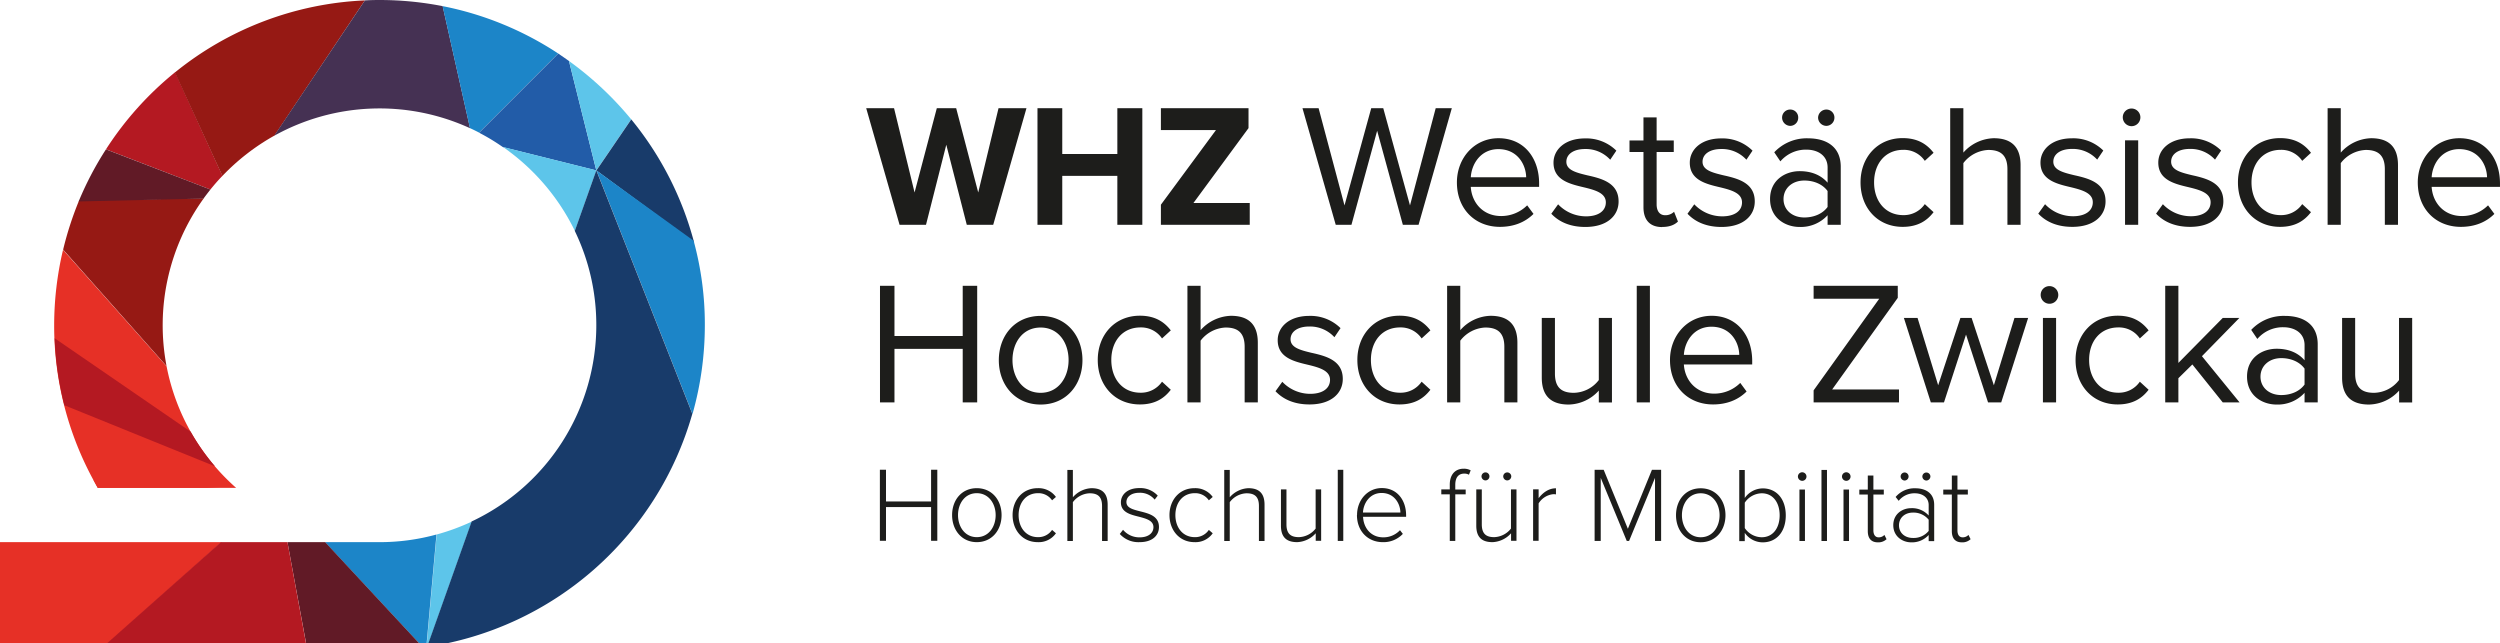
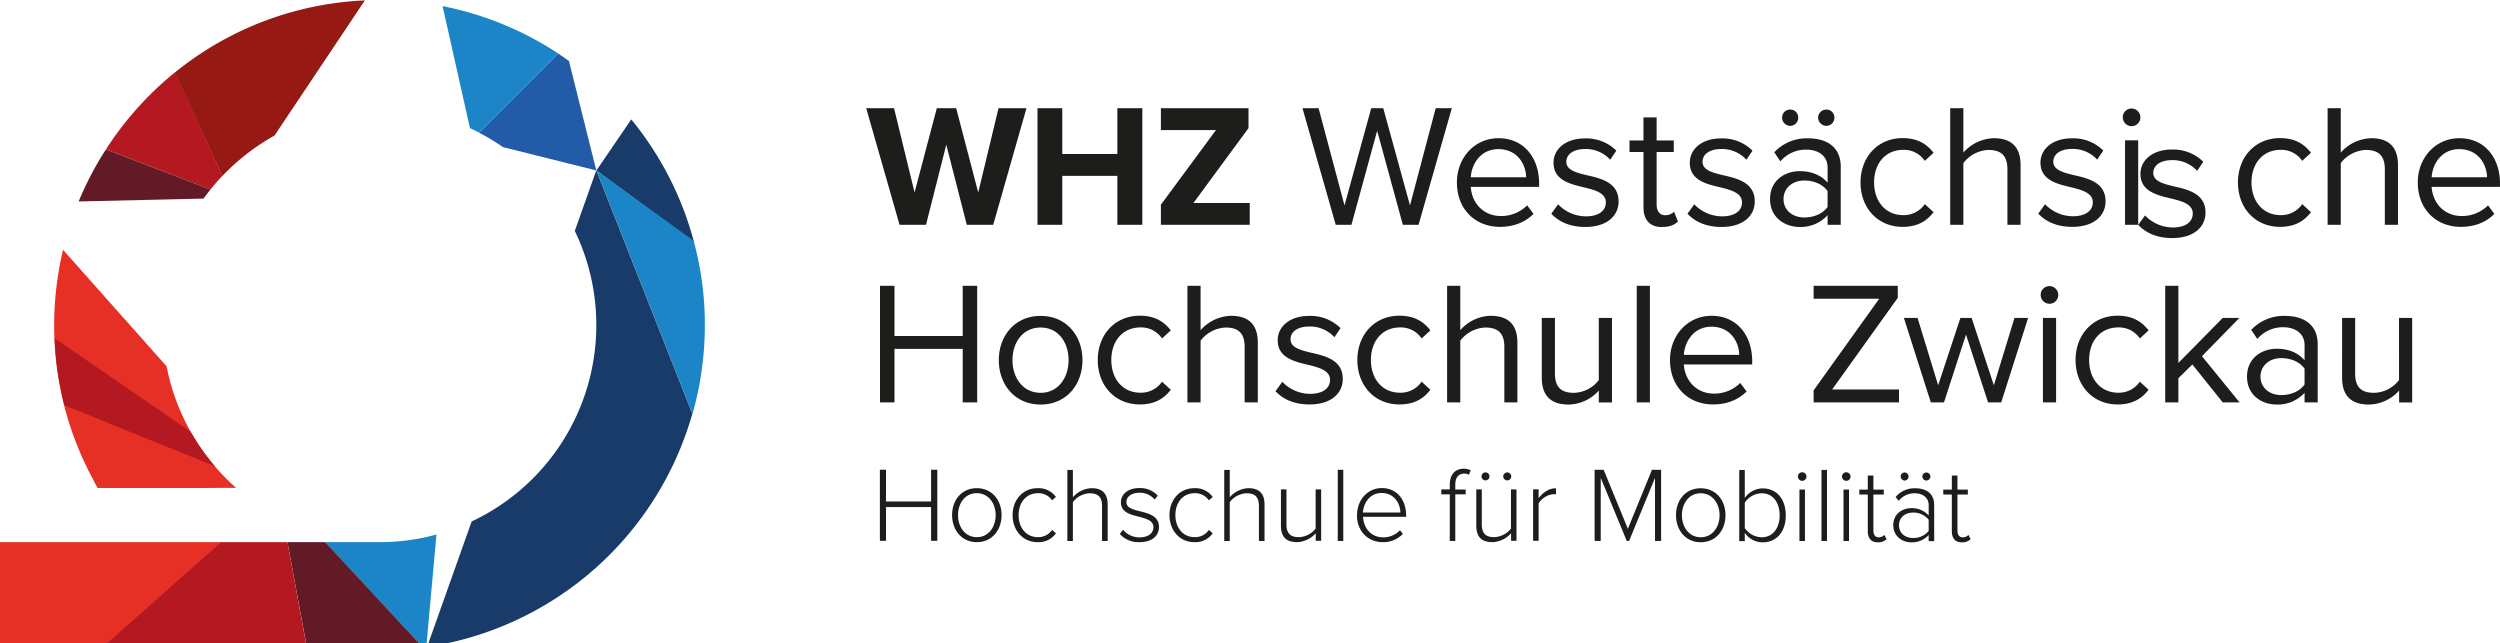
<svg xmlns="http://www.w3.org/2000/svg" viewBox="0 0 1088 280">
  <path d="M96.463,74.163H0v47.189H43.593ZM96.2,50.547,40.663,47.04c.621,1.154,1.2,2.353,1.864,3.507H96.153Z" transform="translate(0 161.779)" fill="#e63026" />
  <path fill="#e63026" d="M54.23,75.185,9.172,24.49A143.081,143.081,0,0,0,5.31,57.34a140.554,140.554,0,0,0,19,70.761h60.2A94.362,94.362,0,0,1,54.23,75.141" transform="translate(18.262 84.226)" />
  <path fill="#b41922" d="M5.36,33.16A140.057,140.057,0,0,0,9.577,62.325L75.1,88.872A96.451,96.451,0,0,1,64.534,73.823L5.36,33.16Z" transform="translate(18.434 114.043)" />
-   <path fill="#961914" d="M13.115,20.417A144.5,144.5,0,0,0,6.19,41.769L51.2,92.465a94.312,94.312,0,0,1,16.2-73.025l-54.247.932Z" transform="translate(21.289 66.858)" />
  <path fill="#b41922" d="M61.085,52.182l-20.6-45.1a141.8,141.8,0,0,0-30.1,33.56l45.457,17.49c1.643-2.042,3.374-4.04,5.238-5.949" transform="translate(35.733 24.349)" />
  <path fill="#611a26" d="M19.607,14.64A141.342,141.342,0,0,0,7.71,37.324l54.336-1.243c.977-1.332,2-2.664,3.019-3.951l-45.5-17.49Z" transform="translate(26.516 50.35)" />
  <path fill="#961914" d="M99.842.04a140.894,140.894,0,0,0-82.7,31.385L37.827,76.438A96.217,96.217,0,0,1,60.511,58.859Z" transform="translate(58.948 0.138)" />
-   <path fill="#453153" d="M100.171,2.664A143.366,143.366,0,0,0,72.737,0c-2.131,0-4.262.044-6.392.178L26.88,59.086A94.324,94.324,0,0,1,112.112,55.8l-11.9-53.093Z" transform="translate(92.445 0)" />
  <g transform="translate(125.096 2.664)">
    <path fill="#1c85c8" d="M93.73,21.242A141.045,141.045,0,0,0,43.39.6l11.9,53.093c1.376.621,2.708,1.287,4,1.953L93.73,21.2Z" transform="translate(24.13 -0.6)" />
    <path fill="#225ca8" d="M86.079,8.491c-1.554-1.11-3.107-2.175-4.661-3.241L46.97,39.7a90.212,90.212,0,0,1,10.343,6.259L97.976,56.123,86.079,8.491Z" transform="translate(36.442 15.392)" />
-     <path fill="#5dc5ea" d="M55.78,5.98l11.9,47.632,15.182-22.24A144.051,144.051,0,0,0,55.78,5.98" transform="translate(66.741 17.903)" />
-     <path fill="#5dc5ea" d="M115.8,24.576,75.138,14.41a95.18,95.18,0,0,1,31.3,36.534L115.8,24.576Zm-74,207.487a1.718,1.718,0,0,0,.4-.044l19.4-54.6a95.682,95.682,0,0,1-15.315,5.638l-4.439,49.009Z" transform="translate(18.662 46.895)" />
    <path fill="#183b6a" d="M73.652,11.7,58.47,33.94,101,65.325A141.2,141.2,0,0,0,73.652,11.744" transform="translate(75.993 37.575)" />
    <path fill="#1c85c8" d="M58.47,16.7l41.817,106.052a142.122,142.122,0,0,0,5.371-38.621,137.82,137.82,0,0,0-4.883-36.8L58.47,16.744Z" transform="translate(75.993 54.771)" />
    <path fill="#183b6a" d="M157.333,122.752,115.516,16.7l-9.367,26.369a94,94,0,0,1,9.367,41.018A94.354,94.354,0,0,1,61.269,169.5l-19.4,54.6A141.757,141.757,0,0,0,157.289,122.708" transform="translate(18.902 54.771)" />
    <path fill="#1c85c8" d="M74.609,101.631c.444-.044.888-.089,1.332-.178L80.38,52.4a93.263,93.263,0,0,1-24.815,3.329H31.86l42.7,45.9Z" transform="translate(-15.524 177.55)" />
    <path fill="#611a26" d="M68.266,100.339a148.969,148.969,0,0,0,19-1.287L44.6,53.15H28.18l8.7,47.189H68.266Z" transform="translate(-28.18 180.129)" />
  </g>
  <path fill="#b41922" d="M9.69,100.339h90.737L91.771,53.15H62.827Z" transform="translate(33.326 182.793)" />
  <path fill="#1d1d1b" d="M111.253,77.335V46.394h-2.708V60.2H88.924V46.394H86.26V77.335h2.664V62.641h19.621V77.335Zm17.18.577c6.614,0,10.787-5.238,10.787-11.764s-4.173-11.719-10.787-11.719-10.743,5.194-10.743,11.719,4.217,11.764,10.743,11.764Zm0-2.175c-5.194,0-8.168-4.572-8.168-9.589s2.974-9.544,8.168-9.544,8.212,4.572,8.212,9.544-2.93,9.589-8.212,9.589Zm15.582-9.589c0,6.526,4.306,11.764,10.92,11.764a9.121,9.121,0,0,0,7.946-3.862l-1.687-1.465a7.2,7.2,0,0,1-6.126,3.152c-5.238,0-8.434-4.217-8.434-9.589s3.2-9.544,8.434-9.544a7.152,7.152,0,0,1,6.126,3.107l1.687-1.465a9.305,9.305,0,0,0-7.946-3.818c-6.57,0-10.92,5.194-10.92,11.719h0Zm41.373,11.231V61.62c0-5.061-2.486-7.191-7.058-7.191a11.412,11.412,0,0,0-8.079,3.951v-11.9h-2.4V77.424h2.4V60.511a9.55,9.55,0,0,1,7.28-3.862c3.241,0,5.416,1.2,5.416,5.5V77.424h2.442Zm5.327-2.974a10.88,10.88,0,0,0,8.612,3.507c5.593,0,8.39-2.974,8.39-6.57,0-4.794-4.306-5.86-8.168-6.836-3.107-.8-5.993-1.465-5.993-4.04,0-2.308,2.131-4.04,5.593-4.04a8.215,8.215,0,0,1,6.7,2.974l1.332-1.731a10.3,10.3,0,0,0-8.035-3.285c-5.061,0-7.991,2.8-7.991,6.215,0,4.35,4.128,5.327,7.9,6.259,3.2.843,6.259,1.687,6.259,4.528,0,2.575-2.22,4.439-5.993,4.439a9.267,9.267,0,0,1-7.236-3.285l-1.421,1.82h.044Zm21.574-8.257c0,6.526,4.306,11.764,10.876,11.764a9.121,9.121,0,0,0,7.946-3.862l-1.687-1.465a7.142,7.142,0,0,1-6.126,3.152c-5.238,0-8.434-4.217-8.434-9.589s3.2-9.544,8.434-9.544a7.152,7.152,0,0,1,6.126,3.107l1.687-1.465a9.305,9.305,0,0,0-7.946-3.818c-6.57,0-10.876,5.194-10.876,11.719h0Zm41.373,11.231V61.62c0-5.061-2.486-7.191-7.058-7.191a11.412,11.412,0,0,0-8.079,3.951v-11.9h-2.4V77.424h2.4V60.511a9.55,9.55,0,0,1,7.28-3.862c3.241,0,5.416,1.2,5.416,5.5V77.424h2.442Zm24.637,0V54.962h-2.4V72.008a9.641,9.641,0,0,1-7.28,3.729c-3.241,0-5.416-1.2-5.416-5.549V54.962h-2.4V70.721c0,5.061,2.442,7.191,7.058,7.191a11.421,11.421,0,0,0,8.079-3.862v3.285H278.3Zm9.633,0V46.438h-2.4V77.379Zm5.948-11.231c0,6.925,4.706,11.764,11.231,11.764a11.493,11.493,0,0,0,8.745-3.6l-1.243-1.6a9.824,9.824,0,0,1-7.325,3.107c-5.283,0-8.523-4.04-8.745-8.923h18.733v-.666c0-6.437-3.773-11.853-10.565-11.853-6.215,0-10.787,5.238-10.787,11.719h-.044Zm10.743-9.633c5.593,0,8.124,4.75,8.168,8.523H296.5c.178-3.906,2.841-8.523,8.124-8.523Zm36.579.621V55.006h-4.528V52.964c0-3.107,1.332-4.883,3.906-4.883a4.086,4.086,0,0,1,2.042.488l.755-1.909a6.187,6.187,0,0,0-3.019-.71c-3.729,0-6.082,2.53-6.082,6.97v2.042h-3.685v2.131h3.685V77.379h2.4V57.092H341.2Zm8.612-6.082a1.772,1.772,0,0,0,1.731-1.776,1.733,1.733,0,0,0-1.731-1.731,1.763,1.763,0,0,0-1.731,1.731,1.8,1.8,0,0,0,1.731,1.776Zm9.456,0a1.81,1.81,0,0,0,1.776-1.776,1.754,1.754,0,0,0-3.507,0,1.8,1.8,0,0,0,1.731,1.776Zm4.04,26.324V54.962h-2.4V72.008a9.716,9.716,0,0,1-7.28,3.729c-3.241,0-5.416-1.2-5.416-5.549V54.962h-2.4V70.721c0,5.061,2.442,7.191,7.058,7.191a11.421,11.421,0,0,0,8.079-3.862v3.285h2.353Zm9.633,0V61.043a8.534,8.534,0,0,1,6.348-4,5.258,5.258,0,0,1,1.2.089V54.473c-3.107,0-5.638,1.82-7.547,4.306V54.917h-2.4V77.335h2.4Zm53.315,0V46.438h-4L411.785,72.1,401.265,46.438h-3.951V77.379h2.664V49.945L411.3,77.379h1.021l11.276-27.434V77.379h2.664Zm17.224.577c6.614,0,10.787-5.238,10.787-11.764S450.1,54.473,443.481,54.473s-10.743,5.194-10.743,11.719,4.217,11.764,10.743,11.764Zm0-2.175c-5.194,0-8.168-4.572-8.168-9.589s2.974-9.544,8.168-9.544,8.213,4.572,8.213,9.544-2.93,9.589-8.213,9.589Zm19.177,1.643V73.872A9.528,9.528,0,0,0,470.471,78c5.948,0,10.033-4.528,10.033-11.719s-4.04-11.764-10.033-11.764a9.682,9.682,0,0,0-7.813,4.173V46.527h-2.4V77.468h2.4Zm0-16.691a9.112,9.112,0,0,1,7.369-4.084c5.016,0,7.813,4.173,7.813,9.589s-2.841,9.544-7.813,9.544a9.039,9.039,0,0,1-7.369-4v-11.1h0Zm24.993-9.5a1.864,1.864,0,1,0-1.864-1.864,1.905,1.905,0,0,0,1.864,1.864Zm1.2,26.191V55.006h-2.4V77.424Zm9.589,0V46.483h-2.4V77.424Zm8.39-26.191a1.864,1.864,0,1,0-1.864-1.864,1.905,1.905,0,0,0,1.864,1.864Zm1.2,26.191V55.006h-2.4V77.424ZM520.545,78a5.205,5.205,0,0,0,3.818-1.376l-.932-1.864a3.339,3.339,0,0,1-2.486,1.065c-1.554,0-2.308-1.243-2.308-3.063V57.181h4.528V55.05h-4.528V48.924H516.2V55.05H512.51v2.131H516.2V73.118c0,3.063,1.421,4.883,4.395,4.883h0Zm11.675-26.9a1.772,1.772,0,0,0,1.731-1.776,1.733,1.733,0,0,0-1.731-1.731,1.763,1.763,0,0,0-1.731,1.731,1.8,1.8,0,0,0,1.731,1.776Zm9.455,0a1.81,1.81,0,0,0,1.776-1.776,1.754,1.754,0,0,0-3.507,0,1.8,1.8,0,0,0,1.731,1.776Zm3.418,26.324V61.665c0-5.016-3.64-7.191-8.168-7.191a10.741,10.741,0,0,0-8.612,3.773l1.332,1.687a8.741,8.741,0,0,1,7.014-3.285c3.329,0,6.037,1.82,6.037,5.149v4.528a9.676,9.676,0,0,0-7.591-3.2c-3.906,0-7.813,2.53-7.813,7.413s4,7.458,7.813,7.458a9.74,9.74,0,0,0,7.591-3.2v2.664h2.4Zm-2.4-4.395a8.416,8.416,0,0,1-6.792,3.063c-3.729,0-6.126-2.353-6.126-5.5s2.4-5.549,6.126-5.549a8.515,8.515,0,0,1,6.792,3.107v4.927h0ZM557.124,78a5.205,5.205,0,0,0,3.818-1.376l-.932-1.864a3.417,3.417,0,0,1-2.486,1.065c-1.6,0-2.308-1.243-2.308-3.063V57.181h4.528V55.05h-4.528V48.924h-2.442V55.05h-3.729v2.131h3.729V73.118c0,3.063,1.421,4.883,4.395,4.883h0Z" transform="translate(296.664 158.03)" />
  <path fill="#1d1d1b" d="M128.575,78.76V28.02h-6.3V49.861h-29.7V28.02h-6.3V78.76h6.3V55.454h29.7V78.76h6.3Zm27.612.932c11.187,0,18.2-8.656,18.2-19.31s-7.014-19.266-18.2-19.266-18.2,8.612-18.2,19.266,7.014,19.31,18.2,19.31Zm0-5.105c-7.857,0-12.252-6.7-12.252-14.25s4.395-14.161,12.252-14.161,12.163,6.7,12.163,14.161-4.35,14.25-12.163,14.25Zm24.859-14.25c0,10.965,7.369,19.31,18.334,19.31,6.7,0,10.654-2.752,13.451-6.392l-3.818-3.507a11.055,11.055,0,0,1-9.367,4.794c-7.857,0-12.7-6.082-12.7-14.25s4.883-14.161,12.7-14.161a10.948,10.948,0,0,1,9.367,4.794l3.818-3.507c-2.8-3.64-6.792-6.392-13.451-6.392-10.965,0-18.334,8.39-18.334,19.266h0ZM250.7,78.76V52.791c0-7.991-4.04-11.719-11.719-11.719a18.325,18.325,0,0,0-13.184,6.259V28.02h-5.727V78.76h5.727V51.9a14.486,14.486,0,0,1,10.876-5.727c4.927,0,8.3,1.909,8.3,8.39V78.76H250.7Zm7.68-4.883c3.729,3.951,8.834,5.771,14.827,5.771,9.5,0,14.472-4.928,14.472-11.1,0-8.124-7.369-9.988-13.761-11.409-4.794-1.154-8.967-2.264-8.967-5.86,0-3.285,3.107-5.549,8.124-5.549a14.385,14.385,0,0,1,10.965,4.661l2.664-3.951a18.569,18.569,0,0,0-13.628-5.327c-8.745,0-13.717,4.883-13.717,10.565,0,7.591,7.058,9.278,13.318,10.743,4.927,1.2,9.455,2.53,9.455,6.526,0,3.6-3.063,6.082-8.656,6.082a16.788,16.788,0,0,1-12.119-5.238l-2.974,4.128h0Zm35.647-13.54c0,10.965,7.369,19.31,18.334,19.31,6.7,0,10.654-2.752,13.451-6.392l-3.818-3.507a11.055,11.055,0,0,1-9.367,4.794c-7.857,0-12.7-6.082-12.7-14.25s4.883-14.161,12.7-14.161a10.948,10.948,0,0,1,9.367,4.794l3.818-3.507c-2.8-3.64-6.792-6.392-13.451-6.392-10.965,0-18.334,8.39-18.334,19.266h0ZM363.675,78.76V52.791c0-7.991-4.04-11.719-11.719-11.719a18.138,18.138,0,0,0-13.14,6.259V28.02h-5.727V78.76h5.727V51.9a14.486,14.486,0,0,1,10.876-5.727c4.927,0,8.3,1.909,8.3,8.39V78.76h5.727Zm41.151,0V42H399.1V69.038a14.035,14.035,0,0,1-10.876,5.549c-4.927,0-8.213-1.909-8.213-8.39V42h-5.727V67.973c0,7.991,4.04,11.719,11.719,11.719a18.069,18.069,0,0,0,13.1-6.082V78.8h5.727Zm16.514,0V28.02h-5.727V78.76Zm8.745-18.423c0,11.5,7.857,19.31,18.733,19.31,5.993,0,10.965-2,14.6-5.638l-2.752-3.729a16.024,16.024,0,0,1-11.32,4.661c-7.9,0-12.785-5.771-13.229-12.7h29.743V60.781c0-11.054-6.57-19.71-17.668-19.71-10.521,0-18.112,8.612-18.112,19.266h0Zm18.023-14.516c8.39,0,12.03,6.792,12.119,12.252h-24.1c.311-5.638,4.173-12.252,12.03-12.252h-.044ZM529.745,78.76V73.122H500.668l28.544-39.864V28.02H492.588v5.638h28.544L492.588,73.522V78.76h37.156Zm44.481,0L585.945,42H580l-8.967,29.3L561.351,42h-4.883l-9.677,29.3L537.824,42h-5.948L543.595,78.76h5.727l9.589-29.521L568.5,78.76Zm21-42.927a3.84,3.84,0,1,0,0-7.68,3.79,3.79,0,0,0-3.818,3.818,3.856,3.856,0,0,0,3.818,3.862Zm2.885,42.927V42h-5.727V78.76Zm8.479-18.423c0,10.965,7.369,19.31,18.334,19.31,6.7,0,10.654-2.752,13.451-6.392l-3.818-3.507a11.055,11.055,0,0,1-9.367,4.794c-7.813,0-12.7-6.082-12.7-14.25s4.883-14.161,12.7-14.161a10.948,10.948,0,0,1,9.367,4.794l3.818-3.507c-2.8-3.64-6.792-6.392-13.451-6.392-10.965,0-18.334,8.39-18.334,19.266h0ZM677.969,78.76,661.588,58.65,677.88,42h-7.236L651.334,61.58V28.02h-5.727V78.76h5.727V68.239l6.082-5.993L670.644,78.76h7.325Zm34,0V53.5c0-8.923-6.481-12.385-14.25-12.385A19.359,19.359,0,0,0,683.029,47.2l2.664,3.951a14.593,14.593,0,0,1,11.276-5.105c5.327,0,9.278,2.8,9.278,7.769v6.614c-2.974-3.418-7.147-5.016-12.163-5.016-6.259,0-12.874,3.862-12.874,12.119s6.614,12.163,12.874,12.163a15.78,15.78,0,0,0,12.163-5.105V78.76h5.727Zm-5.726-7.769c-2.22,3.063-6.082,4.572-10.121,4.572-5.327,0-9.056-3.329-9.056-7.991s3.729-8.079,9.056-8.079c4.04,0,7.9,1.509,10.121,4.572v6.925ZM753.08,78.76V42h-5.727V69.038a14.035,14.035,0,0,1-10.876,5.549c-4.972,0-8.213-1.909-8.213-8.39V42h-5.682V67.973c0,7.991,4.04,11.719,11.719,11.719a18.07,18.07,0,0,0,13.1-6.082V78.8h5.682Z" transform="translate(296.698 96.366)" />
-   <path fill="#1d1d1b" d="M140.188,61.35,154.66,10.61H142.5l-8.834,36.668L124.074,10.61h-8.434l-9.677,36.668L97.039,10.61H84.92L99.436,61.35h11.5L119.768,26.5,128.69,61.35h11.5Zm64.9,0V10.61H194.213V30.542H170.241V10.61H159.454V61.35h10.787V40.042h23.972V61.35Zm46.745,0v-9.5h-24.5L251.3,19.266V10.61H213.168v9.5H237.14L213.168,52.6V61.35h38.665Zm73.469,0,14.472-50.74H332.76L321.573,52.915,309.942,10.61H304.7L293.073,52.915,281.8,10.61h-7.014l14.472,50.74h6.836l11.187-40.929L318.466,61.35Zm16.691-18.423c0,11.5,7.857,19.31,18.733,19.31,5.993,0,10.965-2,14.6-5.638l-2.752-3.729a16.024,16.024,0,0,1-11.32,4.661c-7.9,0-12.785-5.771-13.229-12.7h29.743V43.371c0-11.054-6.526-19.71-17.668-19.71-10.521,0-18.112,8.612-18.112,19.266h0Zm18.023-14.516c8.39,0,12.03,6.792,12.119,12.252h-24.1c.311-5.638,4.173-12.252,12.03-12.252h-.044Zm23.039,28.1c3.729,3.951,8.834,5.771,14.827,5.771,9.5,0,14.472-4.927,14.472-11.1,0-8.124-7.369-9.988-13.761-11.409-4.794-1.154-8.967-2.264-8.967-5.86,0-3.285,3.107-5.549,8.124-5.549a14.385,14.385,0,0,1,10.965,4.661l2.664-3.951a18.569,18.569,0,0,0-13.628-5.327c-8.745,0-13.717,4.883-13.717,10.565,0,7.591,7.1,9.278,13.318,10.743,4.972,1.2,9.456,2.53,9.456,6.526,0,3.6-3.063,6.082-8.656,6.082a16.788,16.788,0,0,1-12.119-5.238l-2.974,4.128h0Zm48.3,5.771c3.329,0,5.416-.977,6.836-2.353L436.5,55.668a5.414,5.414,0,0,1-3.862,1.509c-2.53,0-3.729-2-3.729-4.706V29.654h7.458V24.638h-7.458V14.605h-5.727V24.638H417.1v5.016h6.082v24.06c0,5.46,2.752,8.612,8.124,8.612h0Zm10.965-5.771c3.729,3.951,8.834,5.771,14.827,5.771,9.5,0,14.472-4.927,14.472-11.1,0-8.124-7.369-9.988-13.761-11.409-4.794-1.154-8.967-2.264-8.967-5.86,0-3.285,3.107-5.549,8.124-5.549a14.385,14.385,0,0,1,10.965,4.661l2.664-3.951a18.569,18.569,0,0,0-13.628-5.327c-8.745,0-13.673,4.883-13.673,10.565,0,7.591,7.058,9.278,13.318,10.743,4.927,1.2,9.411,2.53,9.411,6.526,0,3.6-3.019,6.082-8.656,6.082a16.788,16.788,0,0,1-12.119-5.238l-2.974,4.128h0Zm44.7-38.221a3.506,3.506,0,0,0,3.507-3.6,3.432,3.432,0,0,0-3.507-3.507,3.486,3.486,0,0,0-3.507,3.507,3.621,3.621,0,0,0,3.507,3.6Zm15.759,0a3.563,3.563,0,0,0,3.507-3.6,3.486,3.486,0,0,0-3.507-3.507,3.621,3.621,0,0,0-3.6,3.507,3.638,3.638,0,0,0,3.6,3.6Zm6.259,43.06V36.091c0-8.923-6.481-12.385-14.25-12.385A19.358,19.358,0,0,0,480.1,29.787l2.664,3.951a14.593,14.593,0,0,1,11.276-5.105c5.327,0,9.278,2.8,9.278,7.769v6.614C500.339,39.6,496.166,38,491.15,38c-6.259,0-12.874,3.862-12.874,12.119s6.614,12.163,12.874,12.163a15.78,15.78,0,0,0,12.163-5.105V61.35h5.727Zm-5.727-7.769c-2.22,3.063-6.082,4.572-10.121,4.572-5.327,0-9.056-3.329-9.056-7.991s3.729-8.079,9.056-8.079c4.04,0,7.9,1.509,10.121,4.572v6.925h0Zm14.339-10.654c0,10.965,7.369,19.31,18.334,19.31,6.7,0,10.654-2.752,13.451-6.392l-3.818-3.507a11.055,11.055,0,0,1-9.367,4.794c-7.813,0-12.7-6.082-12.7-14.25s4.883-14.161,12.7-14.161a10.948,10.948,0,0,1,9.367,4.794l3.818-3.507c-2.8-3.64-6.792-6.392-13.451-6.392-10.965,0-18.334,8.39-18.334,19.266h0ZM587.3,61.35V35.381c0-7.991-4.04-11.719-11.719-11.719A18.325,18.325,0,0,0,562.4,29.92V10.61h-5.727V61.35H562.4V34.493a14.486,14.486,0,0,1,10.876-5.727c4.927,0,8.3,1.909,8.3,8.39V61.35H587.3Zm7.68-4.883c3.729,3.951,8.834,5.771,14.827,5.771,9.5,0,14.472-4.927,14.472-11.1,0-8.124-7.369-9.988-13.761-11.409-4.794-1.154-8.967-2.264-8.967-5.86,0-3.285,3.107-5.549,8.124-5.549a14.385,14.385,0,0,1,10.965,4.661l2.664-3.951a18.569,18.569,0,0,0-13.628-5.327c-8.745,0-13.717,4.883-13.717,10.565,0,7.591,7.058,9.278,13.318,10.743,4.927,1.2,9.456,2.53,9.456,6.526,0,3.6-3.063,6.082-8.656,6.082a16.788,16.788,0,0,1-12.119-5.238l-2.974,4.128h0ZM635.6,18.423a3.84,3.84,0,1,0,0-7.68,3.789,3.789,0,0,0-3.818,3.818,3.856,3.856,0,0,0,3.818,3.862Zm2.885,42.927V24.593H632.76V61.35Zm7.769-4.883c3.729,3.951,8.834,5.771,14.827,5.771,9.5,0,14.472-4.927,14.472-11.1,0-8.124-7.369-9.988-13.761-11.409-4.794-1.154-8.967-2.264-8.967-5.86,0-3.285,3.107-5.549,8.124-5.549a14.385,14.385,0,0,1,10.965,4.661l2.664-3.951a18.569,18.569,0,0,0-13.628-5.327c-8.745,0-13.717,4.883-13.717,10.565,0,7.591,7.1,9.278,13.318,10.743,4.972,1.2,9.456,2.53,9.456,6.526,0,3.6-3.063,6.082-8.656,6.082a16.788,16.788,0,0,1-12.119-5.238l-2.974,4.128h0ZM681.9,42.927c0,10.965,7.369,19.31,18.334,19.31,6.7,0,10.654-2.752,13.451-6.392l-3.818-3.507a11.055,11.055,0,0,1-9.367,4.794c-7.813,0-12.7-6.082-12.7-14.25s4.883-14.161,12.7-14.161a10.948,10.948,0,0,1,9.367,4.794l3.818-3.507c-2.8-3.64-6.792-6.392-13.451-6.392-10.965,0-18.334,8.39-18.334,19.266h0ZM751.552,61.35V35.381c0-7.991-4.04-11.719-11.719-11.719a18.325,18.325,0,0,0-13.184,6.259V10.61h-5.727V61.35h5.727V34.493a14.486,14.486,0,0,1,10.876-5.727c4.927,0,8.3,1.909,8.3,8.39V61.35Zm8.612-18.423c0,11.5,7.857,19.31,18.733,19.31,6.037,0,10.965-2,14.6-5.638l-2.752-3.729a16.024,16.024,0,0,1-11.32,4.661c-7.9,0-12.785-5.771-13.229-12.7h29.743V43.371c0-11.054-6.526-19.71-17.668-19.71-10.476,0-18.112,8.612-18.112,19.266h0Zm18.023-14.516c8.39,0,12.03,6.792,12.119,12.252H766.2c.311-5.638,4.173-12.252,12.03-12.252h-.044Z" transform="translate(292.055 36.49)" />
+   <path fill="#1d1d1b" d="M140.188,61.35,154.66,10.61H142.5l-8.834,36.668L124.074,10.61h-8.434l-9.677,36.668L97.039,10.61H84.92L99.436,61.35h11.5L119.768,26.5,128.69,61.35h11.5Zm64.9,0V10.61H194.213V30.542H170.241V10.61H159.454V61.35h10.787V40.042h23.972V61.35Zm46.745,0v-9.5h-24.5L251.3,19.266V10.61H213.168v9.5H237.14L213.168,52.6V61.35h38.665Zm73.469,0,14.472-50.74H332.76L321.573,52.915,309.942,10.61H304.7L293.073,52.915,281.8,10.61h-7.014l14.472,50.74h6.836l11.187-40.929L318.466,61.35Zm16.691-18.423c0,11.5,7.857,19.31,18.733,19.31,5.993,0,10.965-2,14.6-5.638l-2.752-3.729a16.024,16.024,0,0,1-11.32,4.661c-7.9,0-12.785-5.771-13.229-12.7h29.743V43.371c0-11.054-6.526-19.71-17.668-19.71-10.521,0-18.112,8.612-18.112,19.266h0Zm18.023-14.516c8.39,0,12.03,6.792,12.119,12.252h-24.1c.311-5.638,4.173-12.252,12.03-12.252h-.044Zm23.039,28.1c3.729,3.951,8.834,5.771,14.827,5.771,9.5,0,14.472-4.927,14.472-11.1,0-8.124-7.369-9.988-13.761-11.409-4.794-1.154-8.967-2.264-8.967-5.86,0-3.285,3.107-5.549,8.124-5.549a14.385,14.385,0,0,1,10.965,4.661l2.664-3.951a18.569,18.569,0,0,0-13.628-5.327c-8.745,0-13.717,4.883-13.717,10.565,0,7.591,7.1,9.278,13.318,10.743,4.972,1.2,9.456,2.53,9.456,6.526,0,3.6-3.063,6.082-8.656,6.082a16.788,16.788,0,0,1-12.119-5.238l-2.974,4.128h0Zm48.3,5.771c3.329,0,5.416-.977,6.836-2.353L436.5,55.668a5.414,5.414,0,0,1-3.862,1.509c-2.53,0-3.729-2-3.729-4.706V29.654h7.458V24.638h-7.458V14.605h-5.727V24.638H417.1v5.016h6.082v24.06c0,5.46,2.752,8.612,8.124,8.612h0Zm10.965-5.771c3.729,3.951,8.834,5.771,14.827,5.771,9.5,0,14.472-4.927,14.472-11.1,0-8.124-7.369-9.988-13.761-11.409-4.794-1.154-8.967-2.264-8.967-5.86,0-3.285,3.107-5.549,8.124-5.549a14.385,14.385,0,0,1,10.965,4.661l2.664-3.951a18.569,18.569,0,0,0-13.628-5.327c-8.745,0-13.673,4.883-13.673,10.565,0,7.591,7.058,9.278,13.318,10.743,4.927,1.2,9.411,2.53,9.411,6.526,0,3.6-3.019,6.082-8.656,6.082a16.788,16.788,0,0,1-12.119-5.238l-2.974,4.128h0Zm44.7-38.221a3.506,3.506,0,0,0,3.507-3.6,3.432,3.432,0,0,0-3.507-3.507,3.486,3.486,0,0,0-3.507,3.507,3.621,3.621,0,0,0,3.507,3.6Zm15.759,0a3.563,3.563,0,0,0,3.507-3.6,3.486,3.486,0,0,0-3.507-3.507,3.621,3.621,0,0,0-3.6,3.507,3.638,3.638,0,0,0,3.6,3.6Zm6.259,43.06V36.091c0-8.923-6.481-12.385-14.25-12.385A19.358,19.358,0,0,0,480.1,29.787l2.664,3.951a14.593,14.593,0,0,1,11.276-5.105c5.327,0,9.278,2.8,9.278,7.769v6.614C500.339,39.6,496.166,38,491.15,38c-6.259,0-12.874,3.862-12.874,12.119s6.614,12.163,12.874,12.163a15.78,15.78,0,0,0,12.163-5.105V61.35h5.727Zm-5.727-7.769c-2.22,3.063-6.082,4.572-10.121,4.572-5.327,0-9.056-3.329-9.056-7.991s3.729-8.079,9.056-8.079c4.04,0,7.9,1.509,10.121,4.572v6.925h0Zm14.339-10.654c0,10.965,7.369,19.31,18.334,19.31,6.7,0,10.654-2.752,13.451-6.392l-3.818-3.507a11.055,11.055,0,0,1-9.367,4.794c-7.813,0-12.7-6.082-12.7-14.25s4.883-14.161,12.7-14.161a10.948,10.948,0,0,1,9.367,4.794l3.818-3.507c-2.8-3.64-6.792-6.392-13.451-6.392-10.965,0-18.334,8.39-18.334,19.266h0ZM587.3,61.35V35.381c0-7.991-4.04-11.719-11.719-11.719A18.325,18.325,0,0,0,562.4,29.92V10.61h-5.727V61.35H562.4V34.493a14.486,14.486,0,0,1,10.876-5.727c4.927,0,8.3,1.909,8.3,8.39V61.35H587.3Zm7.68-4.883c3.729,3.951,8.834,5.771,14.827,5.771,9.5,0,14.472-4.927,14.472-11.1,0-8.124-7.369-9.988-13.761-11.409-4.794-1.154-8.967-2.264-8.967-5.86,0-3.285,3.107-5.549,8.124-5.549a14.385,14.385,0,0,1,10.965,4.661l2.664-3.951a18.569,18.569,0,0,0-13.628-5.327c-8.745,0-13.717,4.883-13.717,10.565,0,7.591,7.058,9.278,13.318,10.743,4.927,1.2,9.456,2.53,9.456,6.526,0,3.6-3.063,6.082-8.656,6.082a16.788,16.788,0,0,1-12.119-5.238l-2.974,4.128h0ZM635.6,18.423a3.84,3.84,0,1,0,0-7.68,3.789,3.789,0,0,0-3.818,3.818,3.856,3.856,0,0,0,3.818,3.862Zm2.885,42.927V24.593H632.76V61.35Zc3.729,3.951,8.834,5.771,14.827,5.771,9.5,0,14.472-4.927,14.472-11.1,0-8.124-7.369-9.988-13.761-11.409-4.794-1.154-8.967-2.264-8.967-5.86,0-3.285,3.107-5.549,8.124-5.549a14.385,14.385,0,0,1,10.965,4.661l2.664-3.951a18.569,18.569,0,0,0-13.628-5.327c-8.745,0-13.717,4.883-13.717,10.565,0,7.591,7.1,9.278,13.318,10.743,4.972,1.2,9.456,2.53,9.456,6.526,0,3.6-3.063,6.082-8.656,6.082a16.788,16.788,0,0,1-12.119-5.238l-2.974,4.128h0ZM681.9,42.927c0,10.965,7.369,19.31,18.334,19.31,6.7,0,10.654-2.752,13.451-6.392l-3.818-3.507a11.055,11.055,0,0,1-9.367,4.794c-7.813,0-12.7-6.082-12.7-14.25s4.883-14.161,12.7-14.161a10.948,10.948,0,0,1,9.367,4.794l3.818-3.507c-2.8-3.64-6.792-6.392-13.451-6.392-10.965,0-18.334,8.39-18.334,19.266h0ZM751.552,61.35V35.381c0-7.991-4.04-11.719-11.719-11.719a18.325,18.325,0,0,0-13.184,6.259V10.61h-5.727V61.35h5.727V34.493a14.486,14.486,0,0,1,10.876-5.727c4.927,0,8.3,1.909,8.3,8.39V61.35Zm8.612-18.423c0,11.5,7.857,19.31,18.733,19.31,6.037,0,10.965-2,14.6-5.638l-2.752-3.729a16.024,16.024,0,0,1-11.32,4.661c-7.9,0-12.785-5.771-13.229-12.7h29.743V43.371c0-11.054-6.526-19.71-17.668-19.71-10.476,0-18.112,8.612-18.112,19.266h0Zm18.023-14.516c8.39,0,12.03,6.792,12.119,12.252H766.2c.311-5.638,4.173-12.252,12.03-12.252h-.044Z" transform="translate(292.055 36.49)" />
</svg>